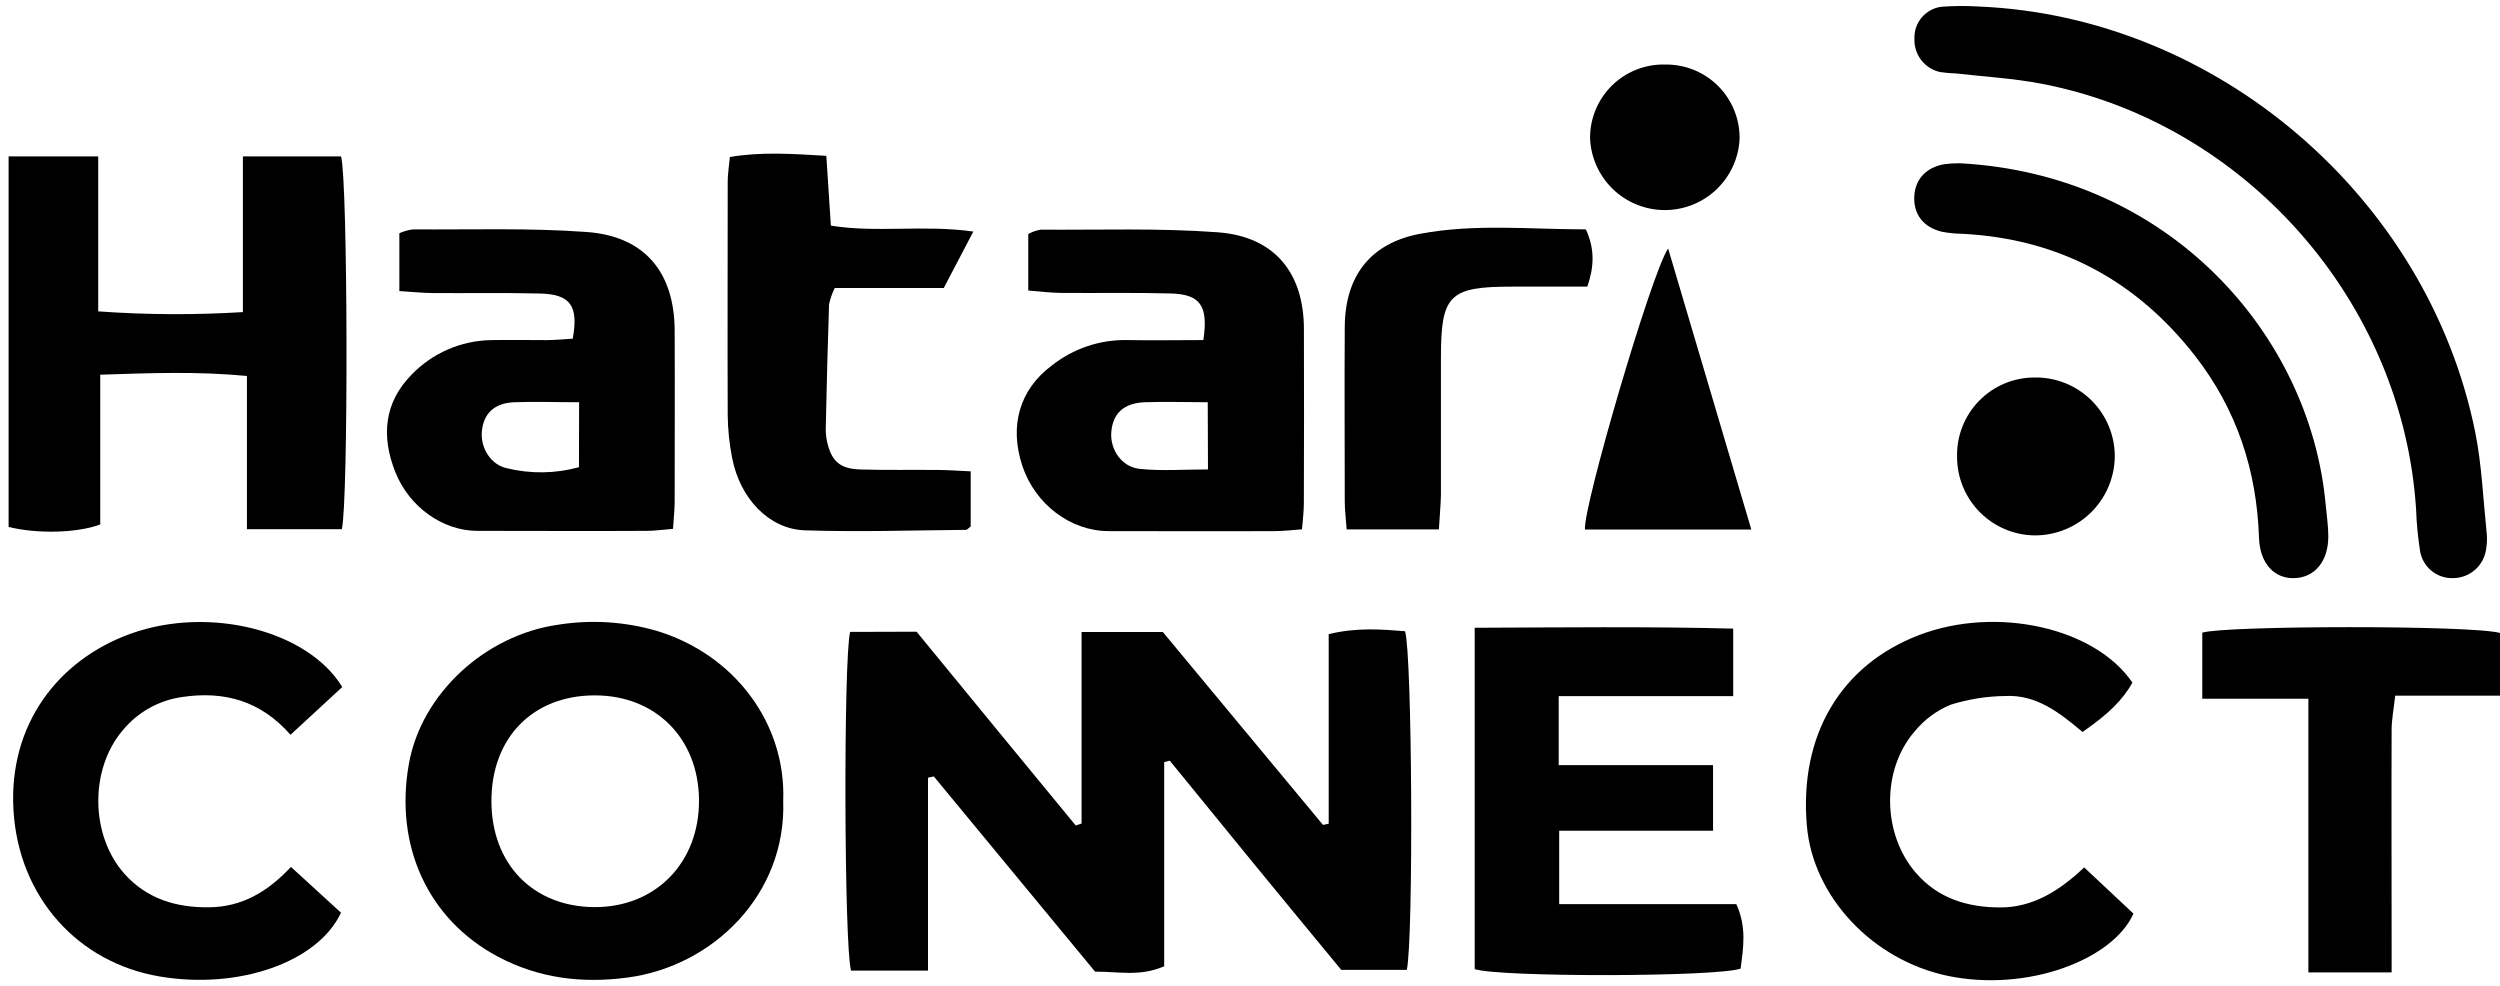
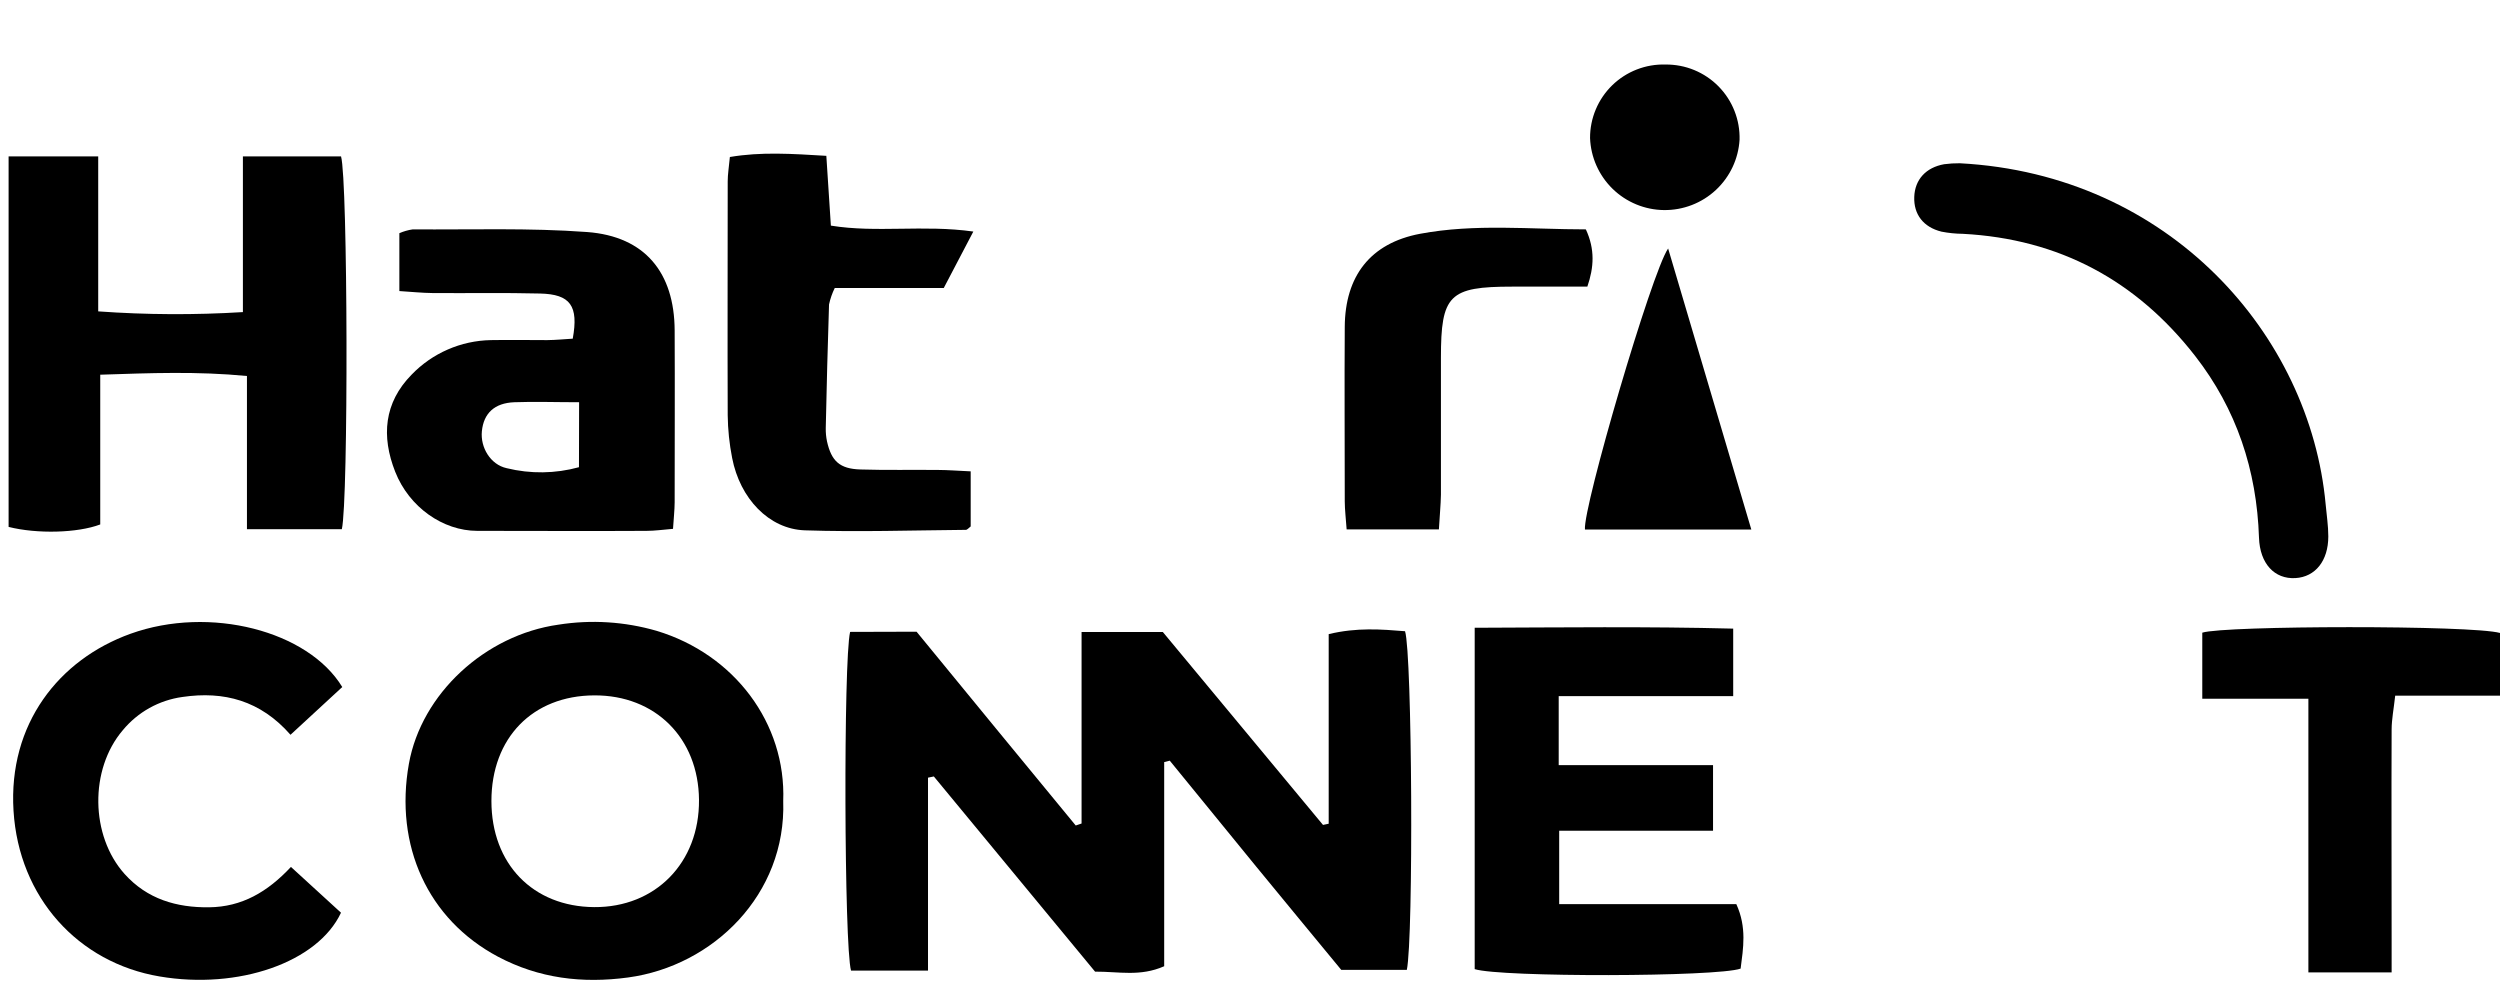
<svg xmlns="http://www.w3.org/2000/svg" width="218" height="86" viewBox="0 0 218 86" fill="none">
  <path d="M79.925 55.085C84.518 60.693 89.144 66.326 93.804 71.984L94.313 71.811V55.111H101.399L115.366 71.933L115.862 71.828V55.296C118.318 54.703 120.446 54.875 122.52 55.043C123.142 56.991 123.268 81.724 122.675 84.575H116.96C114.571 81.678 112.039 78.616 109.52 75.542C107.001 72.467 104.507 69.401 102.005 66.331L101.517 66.453V84.256C99.414 85.181 97.572 84.718 95.49 84.727L81.431 67.707L80.922 67.812V84.634H74.21C73.608 82.531 73.541 57.592 74.13 55.102L79.925 55.085Z" fill="black" />
  <path d="M8.564 13.639V27.152C12.764 27.453 16.979 27.474 21.181 27.215V13.639H29.739C30.332 15.67 30.391 43.68 29.807 46.148H21.534V32.787C17.177 32.367 13.123 32.531 8.741 32.674V45.732C6.768 46.481 3.236 46.573 0.75 45.947V13.639H8.564Z" fill="black" />
  <path d="M68.297 69.847C68.57 77.998 62.19 84.231 54.771 85.236C50.776 85.778 46.987 85.316 43.416 83.419C37.314 80.172 34.378 73.746 35.657 66.596C36.75 60.494 42.302 55.371 48.694 54.471C51.555 54.019 54.48 54.203 57.261 55.01C64.04 57.058 68.553 63.072 68.297 69.847ZM51.819 60.637C46.444 60.658 42.852 64.346 42.852 69.847C42.852 75.348 46.482 79.062 51.81 79.1C57.139 79.138 60.996 75.243 60.953 69.746C60.907 64.359 57.148 60.612 51.819 60.637Z" fill="black" />
  <path d="M135.919 66.722H149.377V72.438H135.961V78.843H151.408C152.333 80.87 152.01 82.687 151.783 84.462C149.739 85.194 130.843 85.227 128.593 84.508V54.741C136.163 54.715 143.603 54.619 151.135 54.816V60.704H135.919V66.722Z" fill="black" />
-   <path d="M172.516 0.568C193.246 1.409 211.675 17.146 215.834 37.657C216.415 40.547 216.532 43.545 216.839 46.489C216.886 46.956 216.869 47.427 216.789 47.89C216.693 48.59 216.347 49.231 215.814 49.695C215.281 50.16 214.598 50.414 213.891 50.413C213.219 50.431 212.564 50.208 212.041 49.786C211.518 49.363 211.164 48.769 211.04 48.108C210.842 46.876 210.723 45.633 210.682 44.386C209.513 26.302 195.815 10.704 177.996 7.297C175.553 6.83 173.05 6.687 170.573 6.405C170.106 6.392 169.64 6.352 169.177 6.283C168.523 6.14 167.941 5.771 167.532 5.241C167.123 4.711 166.913 4.055 166.94 3.386C166.909 2.714 167.131 2.055 167.561 1.539C167.991 1.022 168.599 0.685 169.265 0.593C170.347 0.51 171.433 0.501 172.516 0.568Z" fill="black" />
  <path d="M25.37 75.596L29.735 79.588C27.708 83.924 20.773 86.317 13.918 85.147C6.815 83.949 1.646 78.263 1.179 70.697C0.712 63.131 5.132 57.512 11.386 55.262C18.296 52.777 26.875 55.01 29.845 59.909L25.332 64.073C22.716 61.087 19.528 60.242 15.907 60.776C13.873 61.056 12.017 62.09 10.709 63.673C7.794 67.088 7.879 72.879 10.86 76.206C12.833 78.406 15.398 79.15 18.237 79.116C21.076 79.083 23.313 77.796 25.37 75.596Z" fill="black" />
-   <path d="M181.739 75.638L186.037 79.667C184.254 83.684 176.785 86.539 169.85 85.097C163.298 83.73 158.074 78.191 157.557 71.98C156.884 64.123 160.501 57.996 167.348 55.376C174.077 52.806 182.677 54.715 185.949 59.527C185.108 61.015 183.884 62.256 181.596 63.825C179.67 62.218 177.622 60.549 174.867 60.692C173.242 60.71 171.628 60.968 170.077 61.457C168.854 61.968 167.777 62.772 166.94 63.8C164.029 67.189 164.147 72.753 167.07 76.118C169.005 78.351 171.562 79.121 174.405 79.129C177.248 79.138 179.586 77.686 181.739 75.638Z" fill="black" />
  <path d="M218 55.195V60.662H208.861C208.735 61.823 208.554 62.71 208.55 63.606C208.525 69.696 208.55 75.802 208.55 81.879V84.794H201.291V60.927H192.039V55.169C193.994 54.543 215.565 54.505 218 55.195Z" fill="black" />
  <path d="M170.893 14.236C189.187 15.204 201.442 29.212 202.797 43.978C202.881 44.912 203.028 45.846 203.028 46.775C203.028 48.907 201.892 50.308 200.168 50.409C198.334 50.518 197.06 49.147 196.984 46.885C196.791 40.997 195.025 35.672 191.412 31.034C186.281 24.448 179.544 20.831 171.158 20.389C170.534 20.383 169.911 20.32 169.299 20.2C167.713 19.809 166.868 18.69 166.923 17.172C166.977 15.653 167.945 14.602 169.53 14.32C169.982 14.26 170.437 14.232 170.893 14.236Z" fill="black" />
  <path d="M125.472 46.165H117.427C117.364 45.244 117.267 44.483 117.263 43.73C117.263 38.654 117.229 33.582 117.263 28.506C117.288 24.073 119.496 21.201 123.836 20.385C128.618 19.489 133.463 20.002 138.287 20.002C139.09 21.743 138.997 23.299 138.417 24.994C136.213 24.994 134.039 24.994 131.869 24.994C126.36 24.994 125.649 25.718 125.649 31.198C125.649 35.18 125.649 39.163 125.649 43.141C125.632 44.071 125.535 44.996 125.472 46.165Z" fill="black" />
  <path d="M152.716 46.178H138.207C138.026 44.243 144.027 23.737 145.461 21.668C147.88 29.843 150.231 37.8 152.716 46.178Z" fill="black" />
-   <path d="M170.657 39.832C170.635 38.933 170.793 38.04 171.121 37.203C171.449 36.366 171.941 35.604 172.568 34.96C173.195 34.316 173.944 33.803 174.771 33.453C175.599 33.102 176.488 32.92 177.386 32.918C178.306 32.898 179.221 33.064 180.076 33.405C180.931 33.745 181.709 34.254 182.364 34.901C183.019 35.547 183.537 36.319 183.889 37.169C184.24 38.02 184.417 38.932 184.41 39.853C184.377 41.671 183.633 43.404 182.339 44.681C181.044 45.958 179.302 46.678 177.483 46.687C175.669 46.682 173.931 45.958 172.651 44.672C171.371 43.387 170.654 41.646 170.657 39.832Z" fill="black" />
  <path d="M145.239 5.627C146.097 5.619 146.949 5.783 147.743 6.111C148.537 6.439 149.257 6.924 149.859 7.536C150.461 8.149 150.934 8.876 151.248 9.676C151.563 10.475 151.713 11.329 151.69 12.188C151.588 13.86 150.847 15.429 149.621 16.57C148.395 17.711 146.776 18.337 145.101 18.318C143.426 18.299 141.822 17.637 140.622 16.469C139.422 15.3 138.717 13.715 138.653 12.041C138.649 11.183 138.819 10.334 139.151 9.543C139.483 8.752 139.971 8.036 140.585 7.437C141.2 6.839 141.928 6.37 142.728 6.059C143.527 5.748 144.381 5.601 145.239 5.627Z" fill="black" />
  <path d="M51.197 20.233C46.15 19.859 41.061 20.04 35.989 20.002C35.588 20.06 35.196 20.172 34.824 20.334V25.381C35.897 25.448 36.809 25.545 37.726 25.554C40.851 25.579 43.975 25.516 47.1 25.596C49.737 25.659 50.465 26.664 49.943 29.532C49.233 29.574 48.475 29.65 47.718 29.658C46.078 29.658 44.434 29.629 42.798 29.658C41.504 29.682 40.228 29.96 39.043 30.478C37.857 30.995 36.785 31.741 35.888 32.674C33.482 35.121 33.243 38.048 34.462 41.14C35.682 44.231 38.626 46.287 41.612 46.291C46.532 46.291 51.453 46.321 56.374 46.291C57.118 46.291 57.862 46.182 58.687 46.115C58.746 45.19 58.825 44.5 58.83 43.806C58.83 38.81 58.855 33.809 58.83 28.809C58.804 23.77 56.243 20.612 51.197 20.233ZM50.486 40.74C48.425 41.307 46.253 41.336 44.177 40.824C42.764 40.513 41.877 39.012 42.02 37.599C42.175 36.042 43.113 35.142 44.85 35.075C46.587 35.008 48.425 35.075 50.498 35.075L50.486 40.74Z" fill="black" />
-   <path d="M113.701 28.699C113.701 23.775 111.118 20.616 106.181 20.255C101.058 19.876 95.894 20.061 90.746 20.027C90.368 20.094 90.003 20.22 89.665 20.402V25.335C90.679 25.415 91.587 25.532 92.496 25.541C95.696 25.57 98.901 25.503 102.097 25.591C104.675 25.659 105.378 26.677 104.932 29.654C102.732 29.654 100.486 29.696 98.241 29.654C95.879 29.618 93.578 30.4 91.726 31.866C88.891 33.969 87.992 37.165 89.156 40.643C90.275 43.983 93.362 46.308 96.659 46.312C101.5 46.312 106.332 46.338 111.181 46.312C111.934 46.312 112.683 46.216 113.536 46.157C113.604 45.274 113.696 44.588 113.696 43.903C113.709 38.839 113.722 33.767 113.701 28.699ZM105.336 40.934C103.233 40.934 101.281 41.085 99.385 40.887C97.803 40.723 96.798 39.205 96.903 37.708C97.021 36.055 97.988 35.142 99.847 35.075C101.614 35.012 103.384 35.075 105.315 35.075L105.336 40.934Z" fill="black" />
  <path d="M72.792 25.112H82.297L84.875 20.191C80.505 19.577 76.464 20.326 72.452 19.674C72.309 17.496 72.187 15.59 72.056 13.589C69.054 13.408 66.375 13.227 63.645 13.69C63.561 14.585 63.456 15.199 63.456 15.813C63.456 22.614 63.431 29.414 63.456 36.211C63.471 37.462 63.601 38.709 63.843 39.937C64.524 43.453 67.035 46.132 70.177 46.245C74.853 46.401 79.538 46.245 84.223 46.203C84.345 46.203 84.467 46.039 84.644 45.905V41.102C83.517 41.051 82.667 40.984 81.818 40.98C79.555 40.955 77.284 41.009 75.021 40.938C73.226 40.883 72.498 40.21 72.115 38.49C72.035 38.109 71.998 37.719 72.006 37.329C72.086 33.738 72.17 30.142 72.292 26.55C72.398 26.052 72.566 25.569 72.792 25.112Z" fill="black" />
</svg>